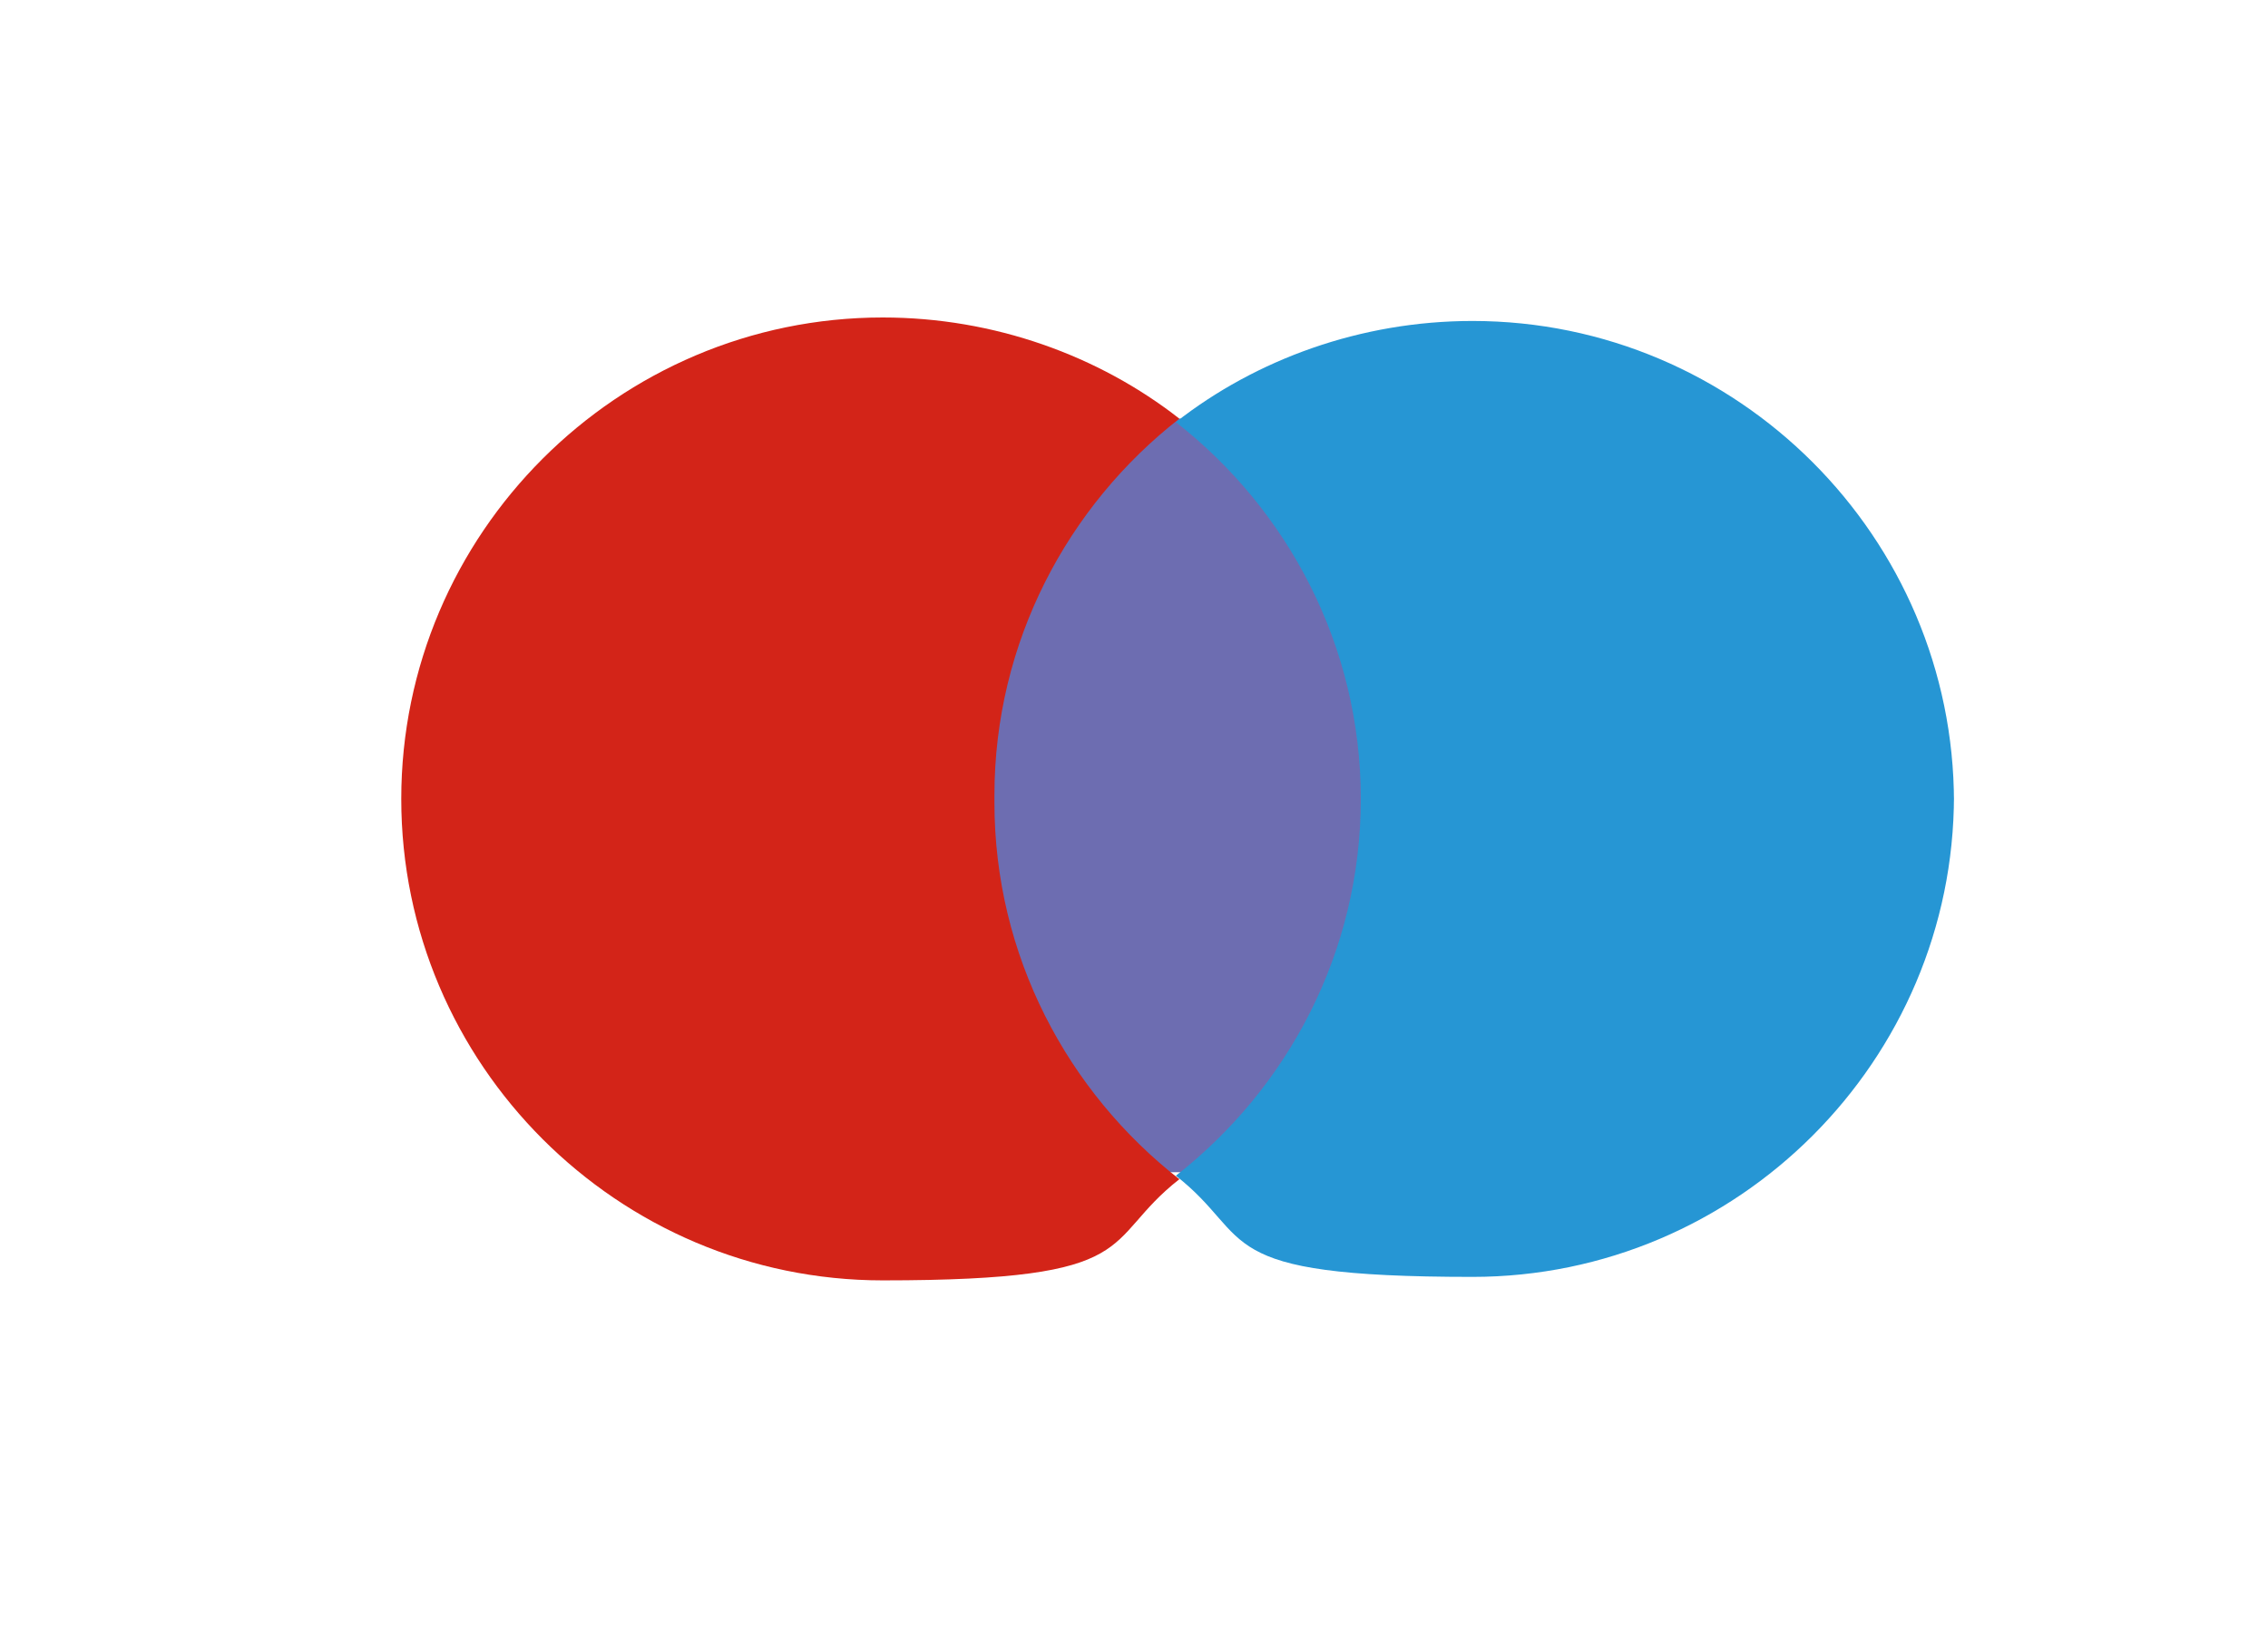
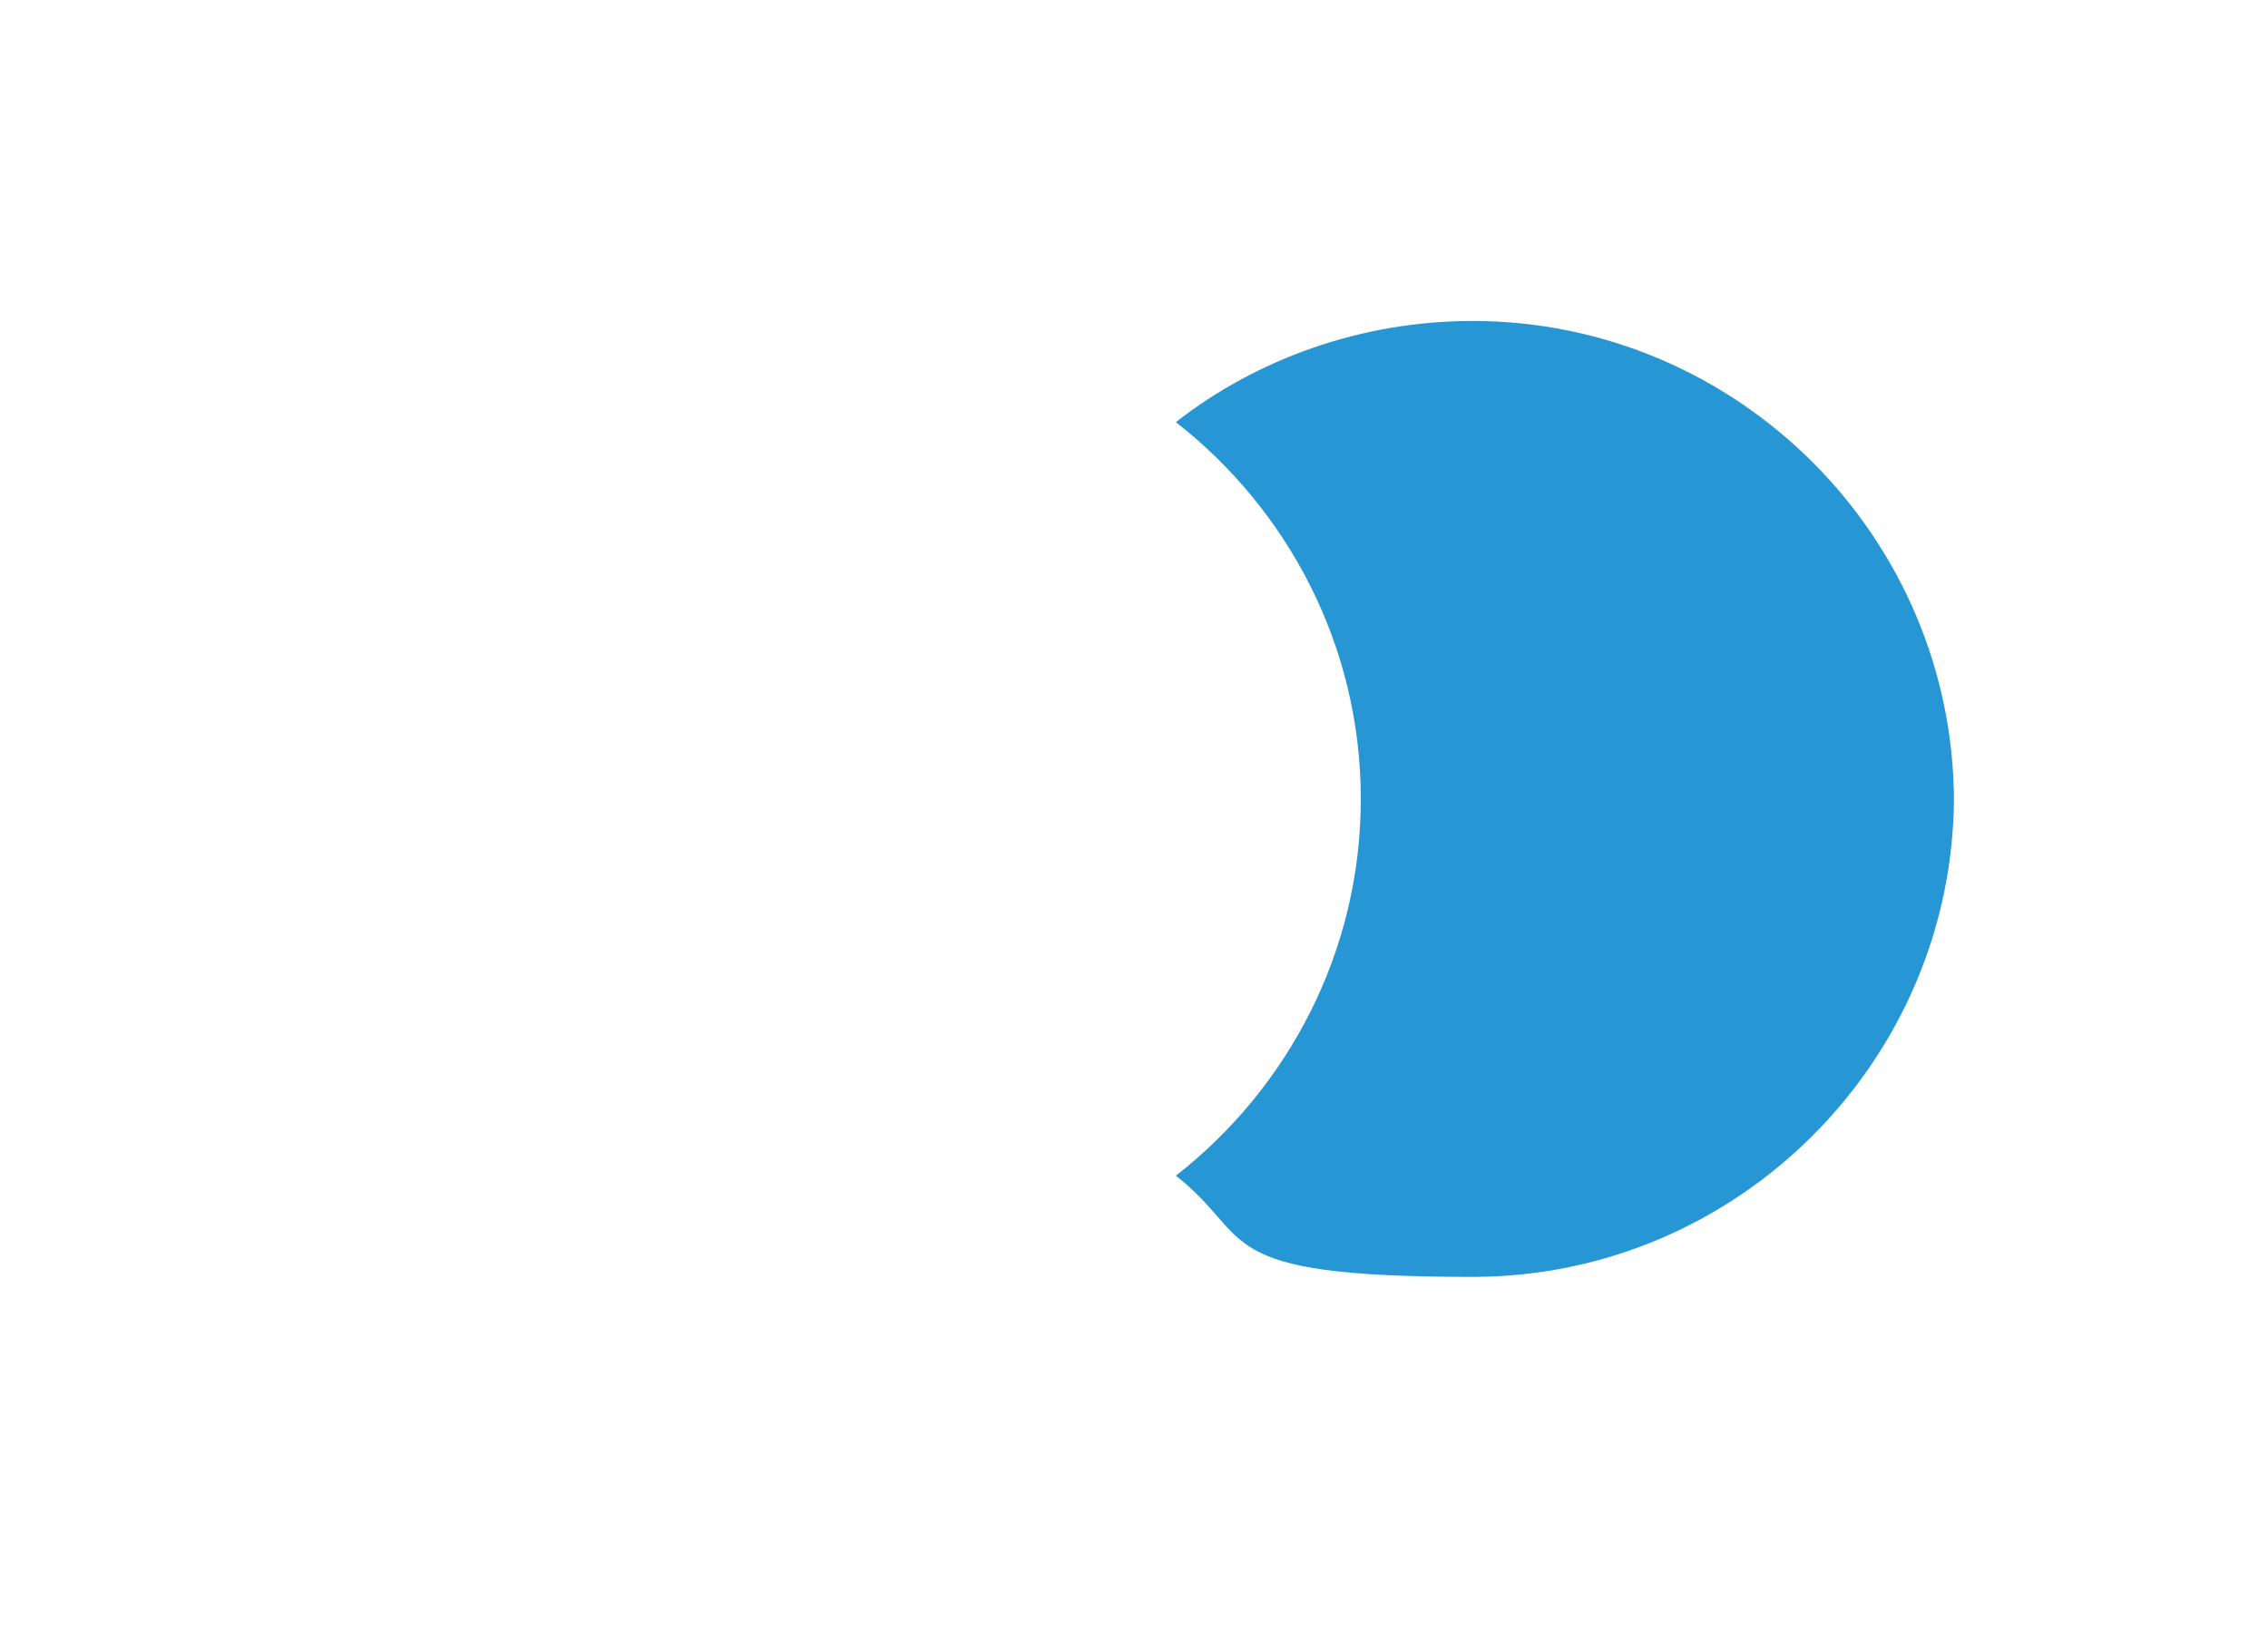
<svg xmlns="http://www.w3.org/2000/svg" id="Layer_1" data-name="Layer 1" viewBox="0 0 65 47">
  <rect width="65" height="47" fill="#fff" stroke-width="0" />
  <g>
-     <path d="M39.7,33.6h-12V12h12v21.6Z" fill="#6d6db1" stroke-width="0" />
-     <path d="M28.5,22.8c0-4.4,2.1-8.3,5.3-10.8-2.3-1.8-5.3-2.9-8.5-2.9-7.6,0-13.8,6.2-13.8,13.8s6.2,13.8,13.8,13.8,6.2-1.1,8.5-2.9c-3.2-2.5-5.3-6.4-5.3-10.8Z" fill="#d32418" stroke-width="0" />
    <path d="M56,22.8c0,7.6-6.2,13.8-13.8,13.8s-6.2-1.1-8.5-2.9c3.2-2.5,5.3-6.4,5.3-10.8s-2.1-8.3-5.3-10.8c2.3-1.8,5.3-2.9,8.5-2.9,7.6,0,13.8,6.2,13.8,13.8Z" fill="#2696d4" stroke-width="0" />
  </g>
</svg>